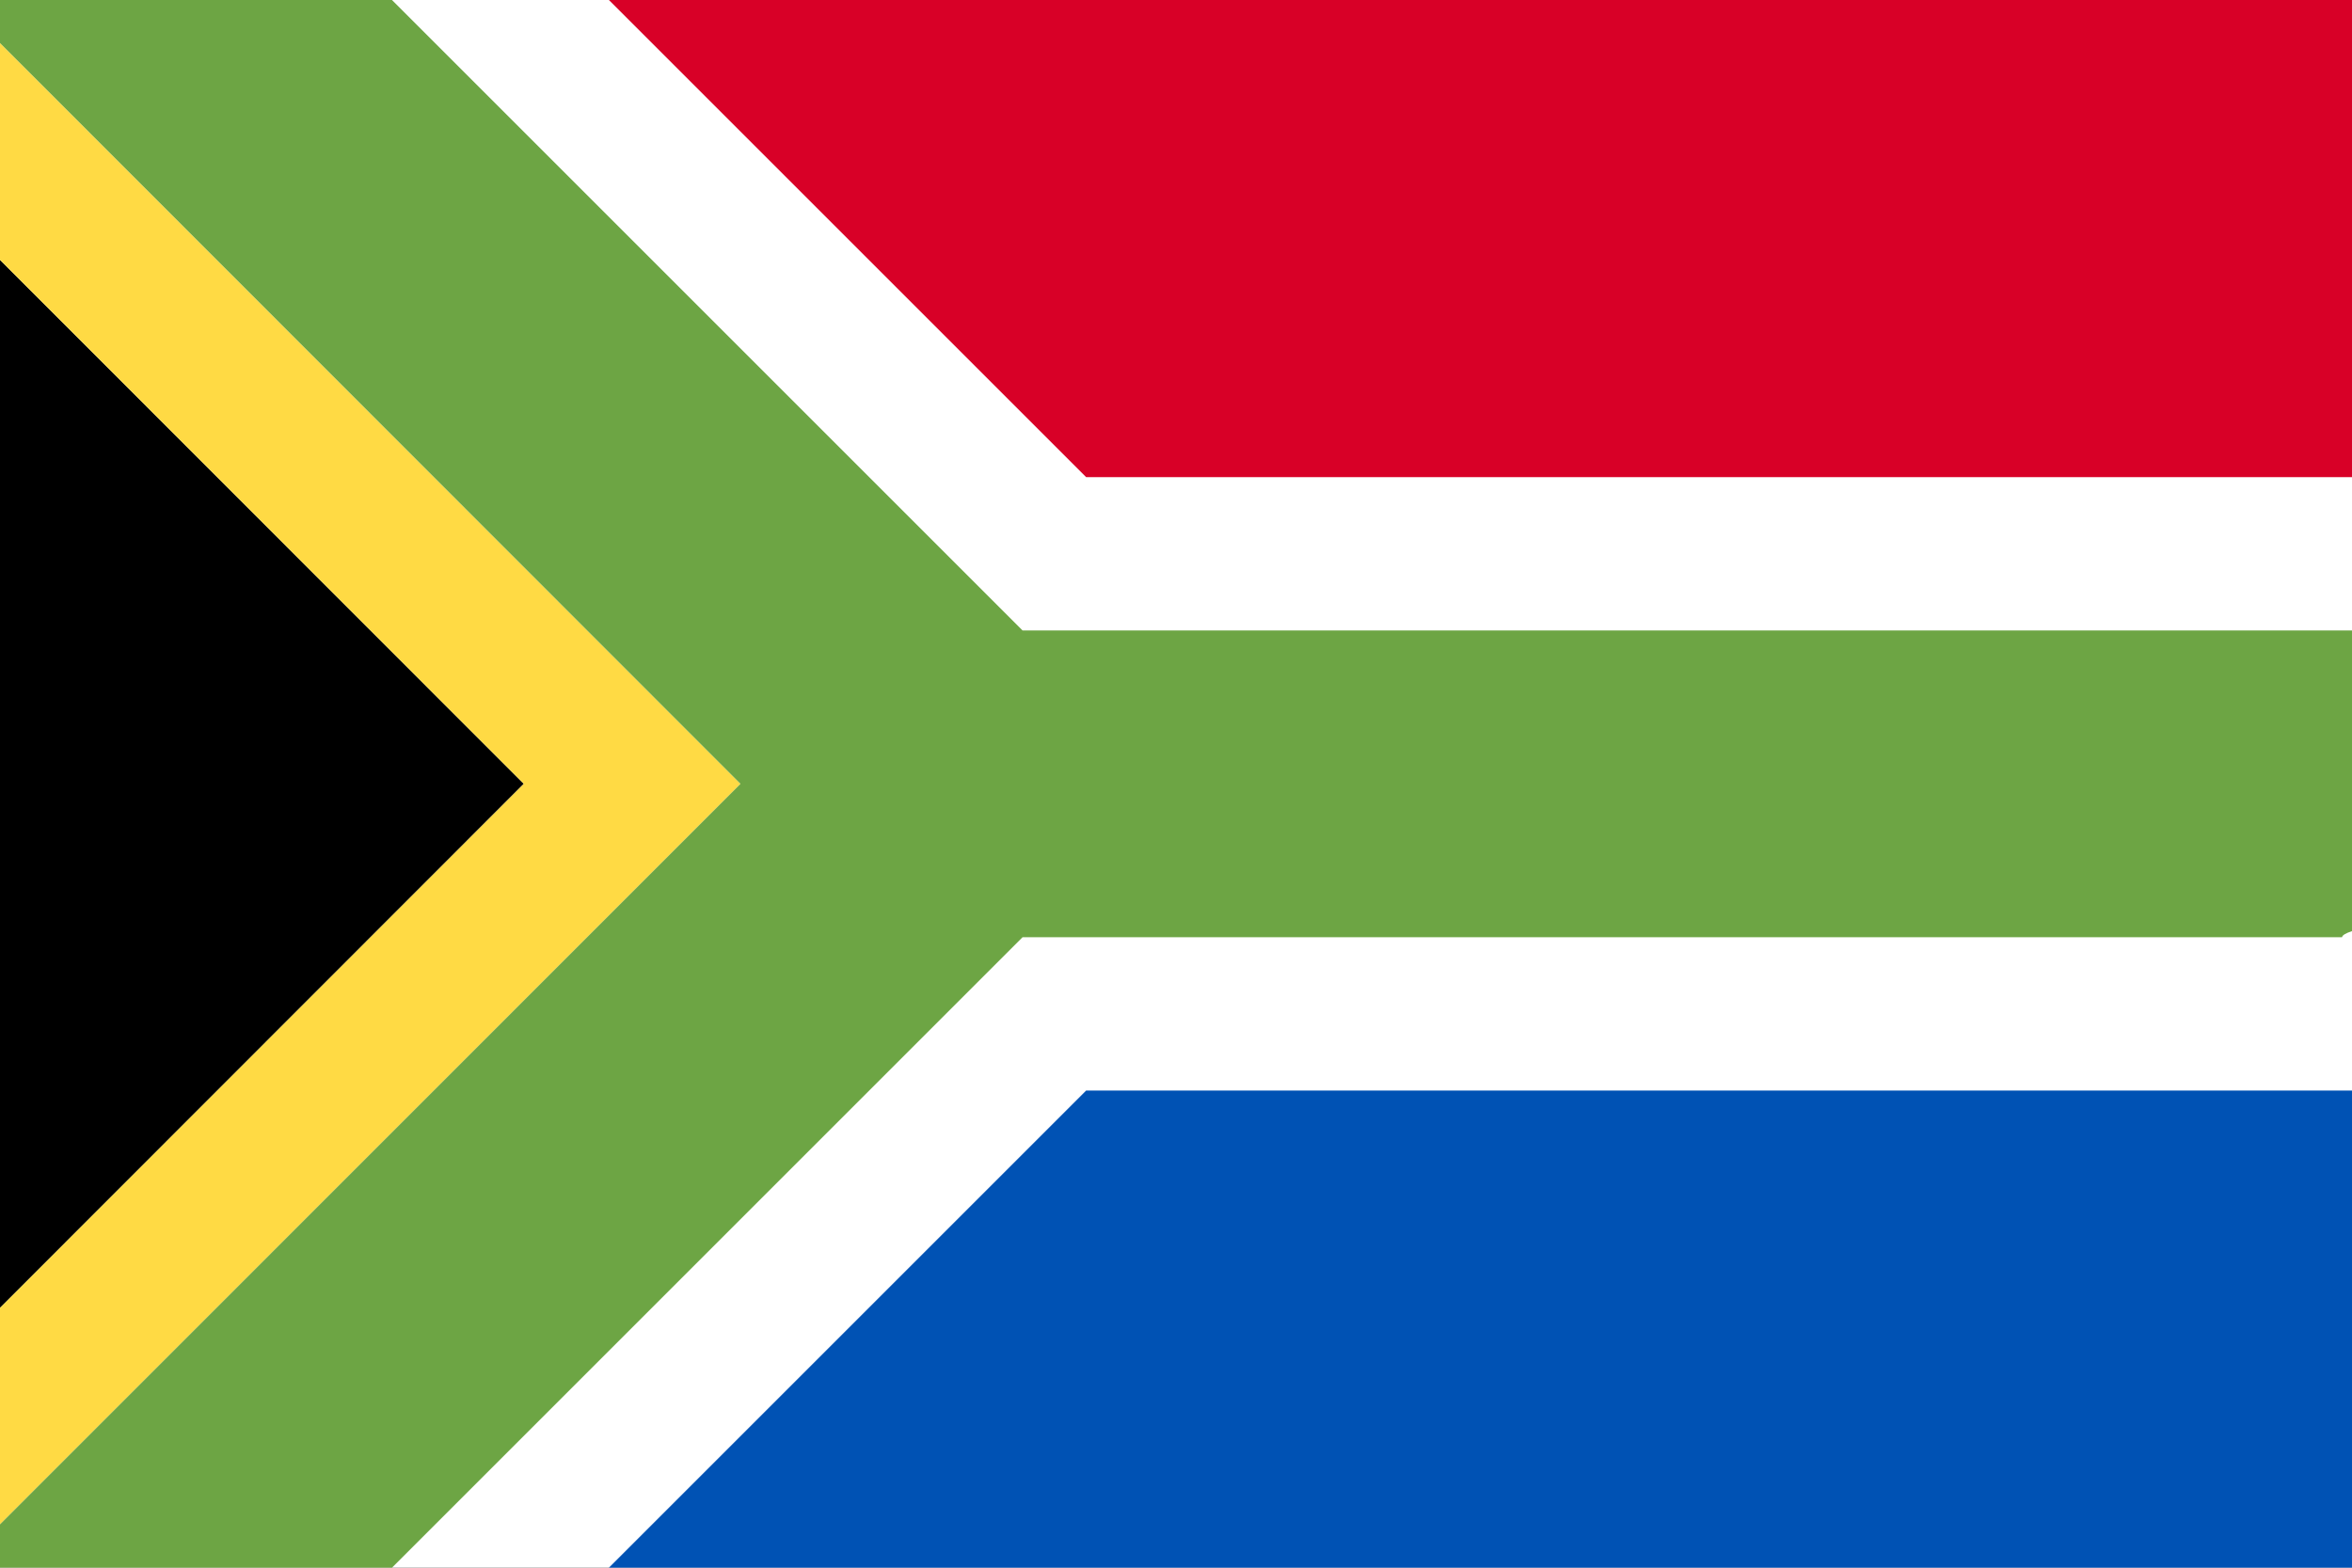
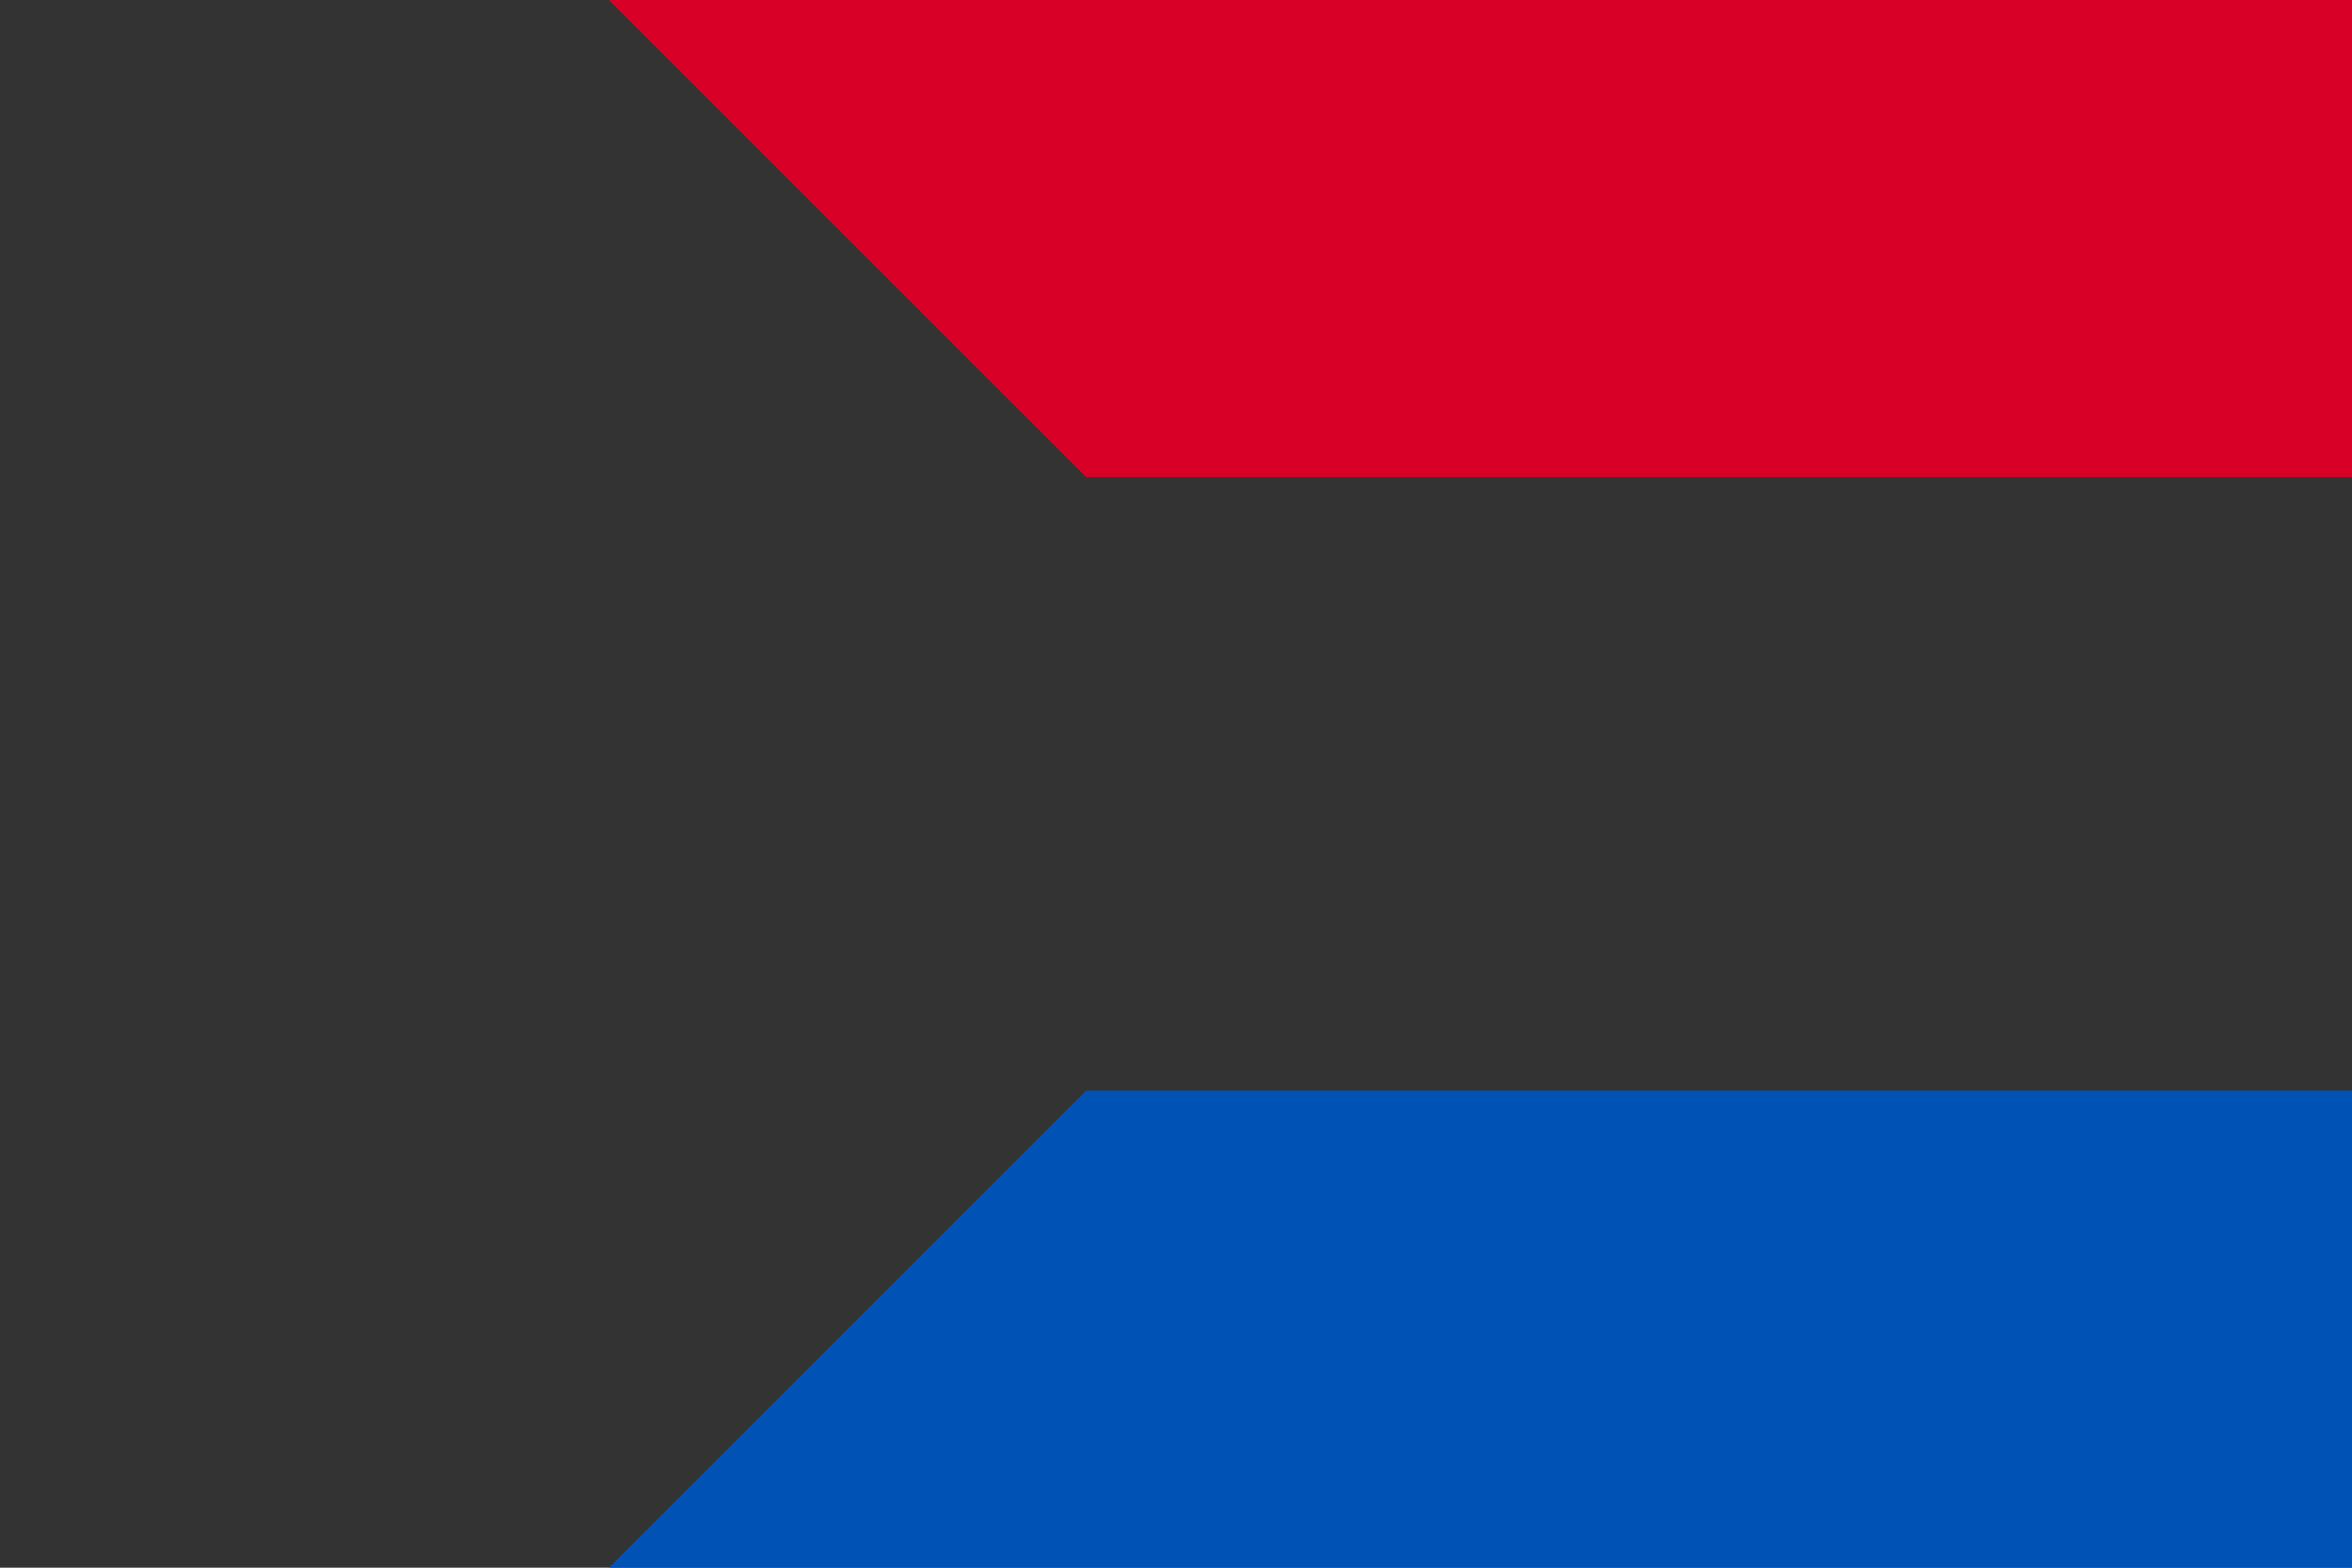
<svg xmlns="http://www.w3.org/2000/svg" viewBox="0 85.333 512 341.333">
  <rect x="0" y="85.333" width="512" height="341.333" fill="#333333" stroke="none" />
-   <rect y="85.337" fill="#FFFFFF" width="512" height="341.326" />
-   <polygon points="114.024,256.001 0,141.926 0,370.096 " />
-   <polygon fill="#FFDA44" points="161.192,256 0,94.7 0,141.926 114.024,256.001 0,370.096 0,417.234 " />
-   <path fill="#6DA544" d="M509.833,289.391L509.833,289.391c0.058-0.44,0.804-0.878,2.167-1.318V256v-33.391h-2.167H222.602  L85.33,85.337H0V94.7L161.192,256L0,417.234v9.429h85.33l137.272-137.272H509.833z" />
  <polygon fill="#0052B4" points="503.181,322.783 236.433,322.783 132.552,426.663 512,426.663 512,322.783 " />
  <polygon fill="#D80027" points="503.181,189.217 512,189.217 512,85.337 132.552,85.337 236.433,189.217 " />
</svg>